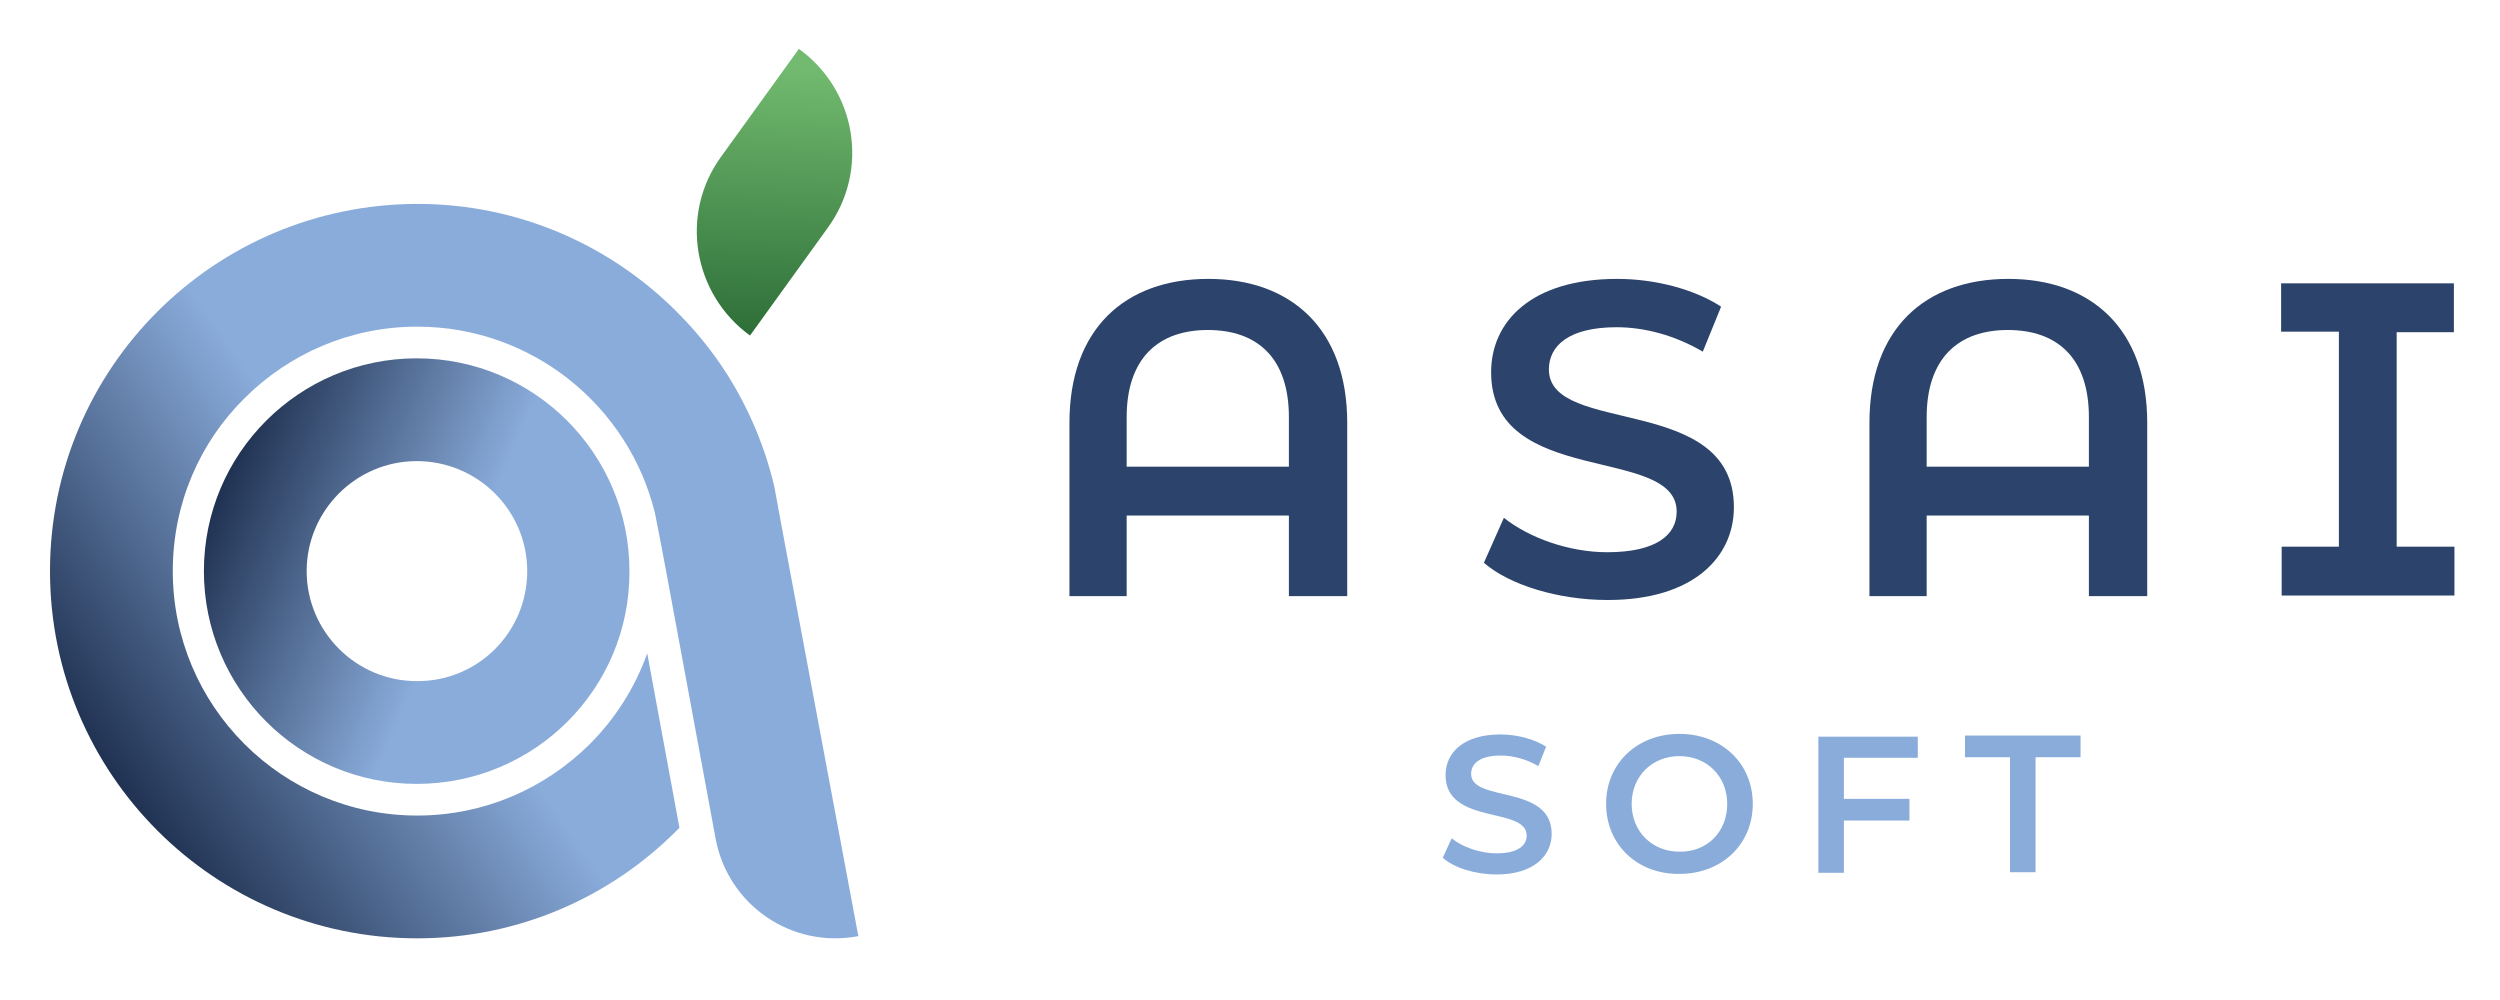
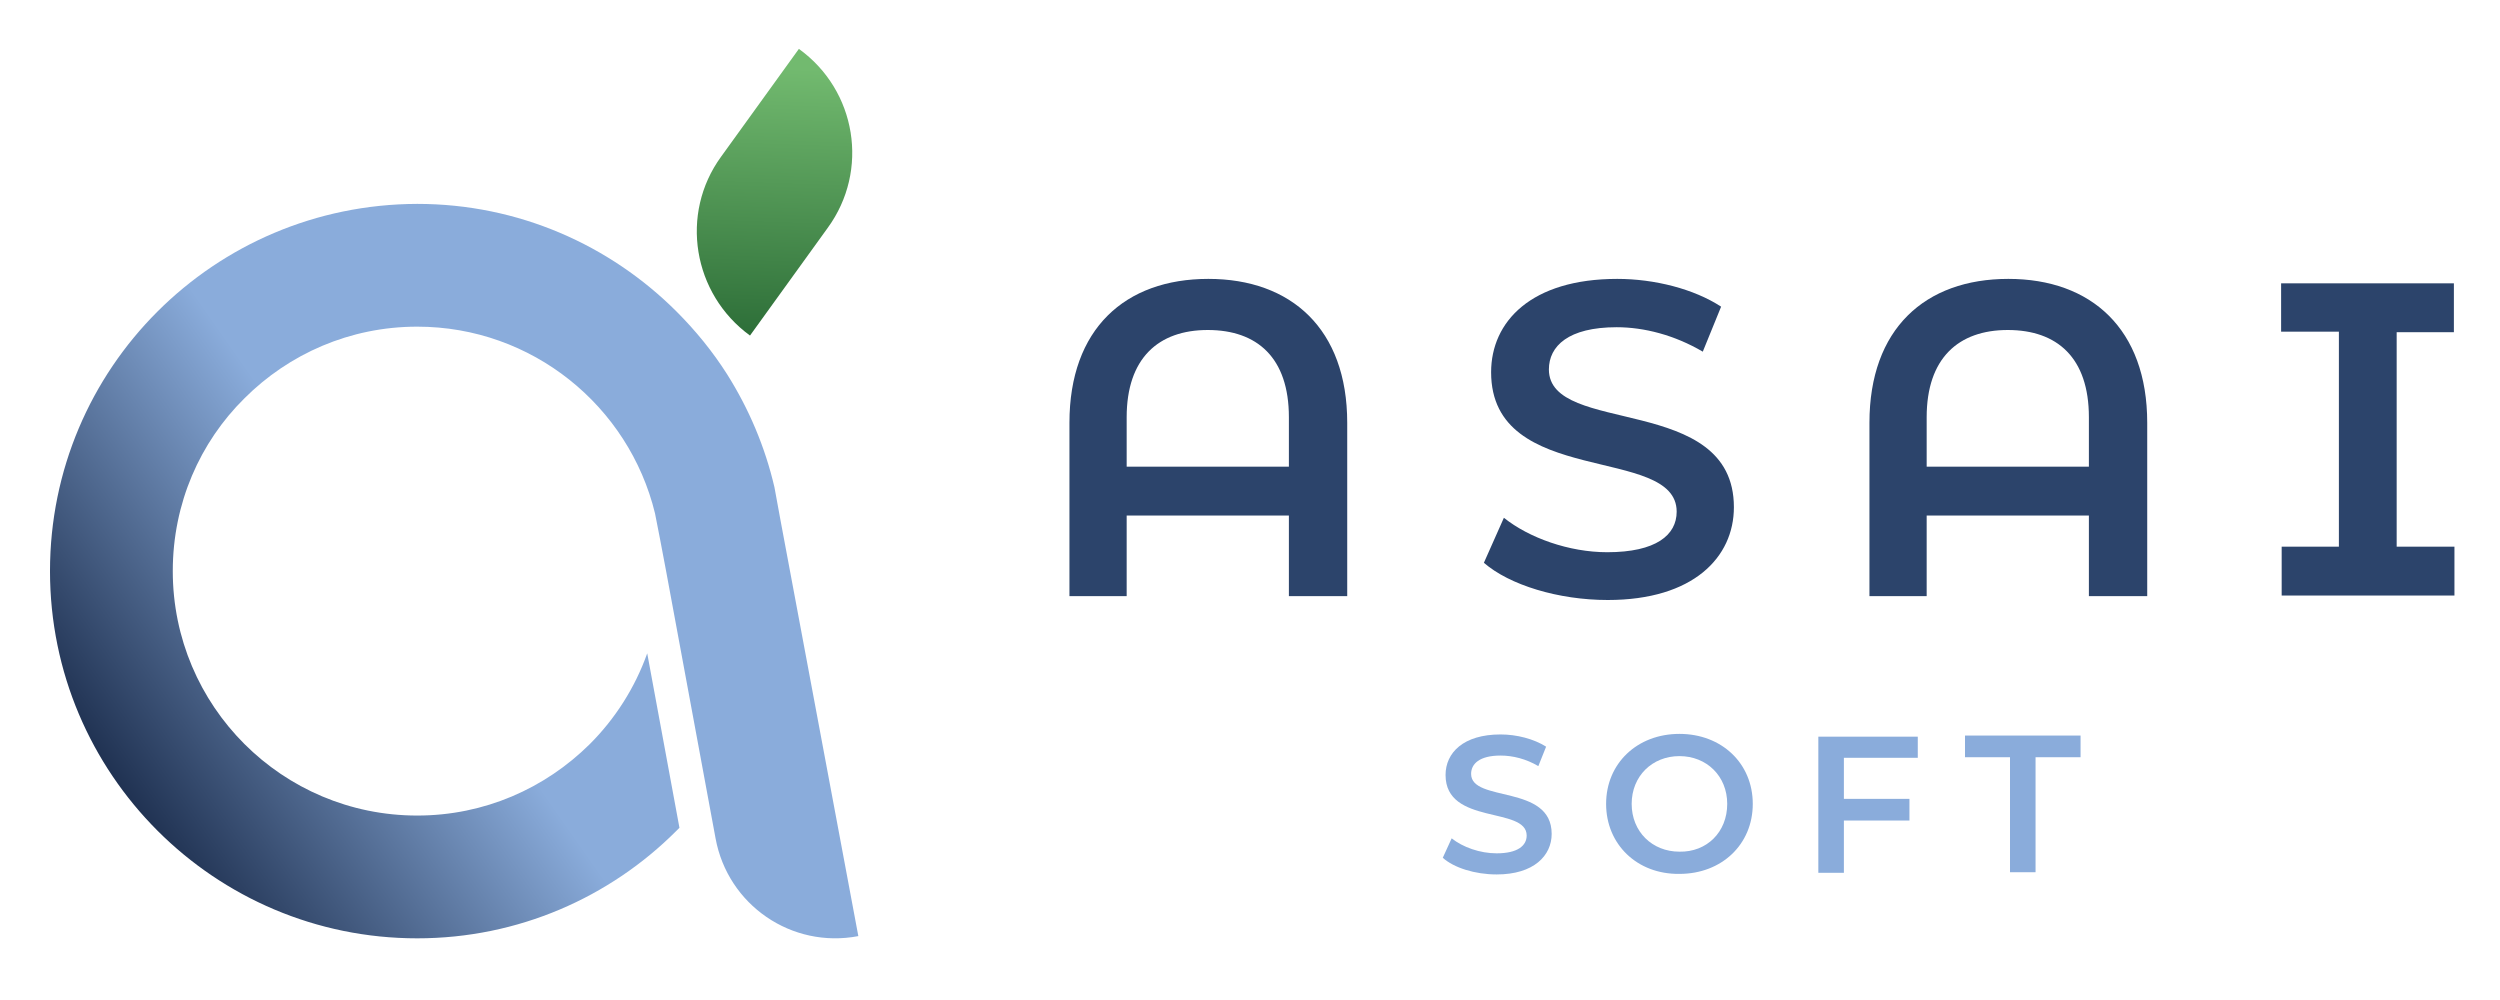
<svg xmlns="http://www.w3.org/2000/svg" version="1.1" id="Слой_1" x="0px" y="0px" viewBox="0.0 0.0 450.0 180.0" style="enable-background:new 0 0 450 180;" xml:space="preserve">
  <style type="text/css"> .st0{fill:#2C446B;} .st1{fill:#8AACDB;} .st2{fill:url(#SVGID_1_);} .st3{fill:url(#SVGID_00000068669977427761883220000001168961890858140038_);} .st4{fill:url(#SVGID_00000109011119606612336200000013366479862897556099_);} </style>
  <g>
    <g>
      <g>
        <path class="st0" d="M242.5,76.1v31.2H232V92.8h-29.2v14.5h-10.3V76.1c0-16.9,10-25.9,25-25.9C232.4,50.2,242.5,59.2,242.5,76.1z M232,84v-8.9c0-10.7-5.7-15.7-14.6-15.7c-8.9,0-14.6,5.1-14.6,15.7V84H232z" />
        <path class="st0" d="M267.1,101.3l3.6-8.1c4.5,3.6,11.7,6.2,18.6,6.2c8.8,0,12.5-3.1,12.5-7.3c0-12.1-33.4-4.2-33.4-25.1 c0-9.1,7.2-16.8,22.7-16.8c6.7,0,13.8,1.8,18.7,5l-3.3,8.1c-5.1-3-10.6-4.4-15.5-4.4c-8.7,0-12.2,3.4-12.2,7.6 c0,12,33.3,4.2,33.3,24.8c0,9-7.3,16.7-22.7,16.7C280.5,108,271.7,105.3,267.1,101.3z" />
        <path class="st0" d="M386.5,76.1v31.2H376V92.8h-29.2v14.5h-10.3V76.1c0-16.9,10-25.9,25-25.9C376.4,50.2,386.5,59.2,386.5,76.1z M376,84v-8.9c0-10.7-5.7-15.7-14.6-15.7c-8.9,0-14.6,5.1-14.6,15.7V84H376z" />
        <path class="st0" d="M431.4,59.7v38.7h10.4v8.8h-31.1v-8.8H421V59.7h-10.4V51h31.1v8.8H431.4z" />
      </g>
      <g>
        <path class="st1" d="M259.7,154.4l1.6-3.5c2,1.6,5.1,2.7,8.1,2.7c3.8,0,5.4-1.4,5.4-3.2c0-5.3-14.6-1.8-14.6-10.9 c0-4,3.2-7.3,9.9-7.3c2.9,0,6,0.8,8.2,2.2l-1.4,3.5c-2.2-1.3-4.6-1.9-6.8-1.9c-3.8,0-5.3,1.5-5.3,3.3c0,5.2,14.5,1.8,14.5,10.8 c0,3.9-3.2,7.3-9.9,7.3C265.5,157.4,261.7,156.2,259.7,154.4z" />
        <path class="st1" d="M289.1,144.7c0-7.3,5.6-12.6,13.2-12.6c7.6,0,13.2,5.3,13.2,12.6c0,7.3-5.6,12.6-13.2,12.6 C294.7,157.4,289.1,152,289.1,144.7z M310.9,144.7c0-5-3.7-8.6-8.6-8.6c-4.9,0-8.6,3.6-8.6,8.6c0,5,3.7,8.6,8.6,8.6 C307.2,153.4,310.9,149.8,310.9,144.7z" />
        <path class="st1" d="M331.9,136.3v7.5h11.8v3.9h-11.8v9.4h-4.6v-24.5h17.9v3.8H331.9z" />
        <path class="st1" d="M361.8,136.3h-8.1v-3.9h20.8v3.9h-8.1V157h-4.6V136.3z" />
      </g>
    </g>
    <g>
      <linearGradient id="SVGID_1_" gradientUnits="userSpaceOnUse" x1="30.442" y1="154.343" x2="138.698" y2="78.541">
        <stop offset="0" style="stop-color:#203252" />
        <stop offset="0.469" style="stop-color:#8AACDB" />
        <stop offset="0.932" style="stop-color:#8AACDB" />
      </linearGradient>
      <path class="st2" d="M140.5,93.7l-1.1-6c-1.7-7.3-4.6-14.1-8.5-20.3c-2.6-4.1-5.7-7.9-9.1-11.3c-12-12-28.5-19.4-46.7-19.4 C38.5,36.8,9,66.3,9,102.8v0c0,36.5,29.6,66.1,66.1,66.1c18.2,0,34.7-7.4,46.6-19.3c0.2-0.2,0.4-0.4,0.6-0.6l-5.8-31.4 c-2.2,6.2-5.8,11.8-10.3,16.3l-0.1,0.1c-8,7.9-18.9,12.8-31,12.8c-24.3,0-44-19.7-44-44v0c0-12.2,4.9-23.2,12.9-31.1 c8-8,19-12.9,31.1-12.9c20.7,0,38.1,14.3,42.8,33.6l0.9,4.6l1.1,5.8l8.9,48.1c2.2,12,13.7,19.9,25.7,17.6L140.5,93.7z" />
      <linearGradient id="SVGID_00000166664393257537949370000010773385350480973213_" gradientUnits="userSpaceOnUse" x1="39.761" y1="87.853" x2="110.314" y2="117.801">
        <stop offset="0" style="stop-color:#203252" />
        <stop offset="0.6" style="stop-color:#8AACDB" />
        <stop offset="0.963" style="stop-color:#8AACDB" />
      </linearGradient>
-       <path style="fill:url(#SVGID_00000166664393257537949370000010773385350480973213_);" d="M75,141.1L75,141.1 c-21.2,0-38.3-17.2-38.3-38.3v0c0-21.2,17.2-38.3,38.3-38.3h0c21.2,0,38.3,17.2,38.3,38.3v0C113.4,124,96.2,141.1,75,141.1z M94.9,102.8L94.9,102.8C94.9,91.9,86,83,75,83h0c-10.9,0-19.8,8.9-19.8,19.8v0c0,10.9,8.9,19.8,19.8,19.8h0 C86,122.7,94.9,113.8,94.9,102.8z" />
      <g>
        <linearGradient id="SVGID_00000006689627228784556220000007667348777914871207_" gradientUnits="userSpaceOnUse" x1="138.504" y1="60.615" x2="140.317" y2="8.707">
          <stop offset="7.458905e-08" style="stop-color:#2D6E38" />
          <stop offset="0.932" style="stop-color:#72BA6F" />
        </linearGradient>
        <path style="fill:url(#SVGID_00000006689627228784556220000007667348777914871207_);" d="M149,41l-14,19.4l0,0 c-10.3-7.5-12.7-21.9-5.2-32.2l14-19.4l0,0C154.2,16.3,156.5,30.7,149,41z" />
      </g>
    </g>
  </g>
</svg>